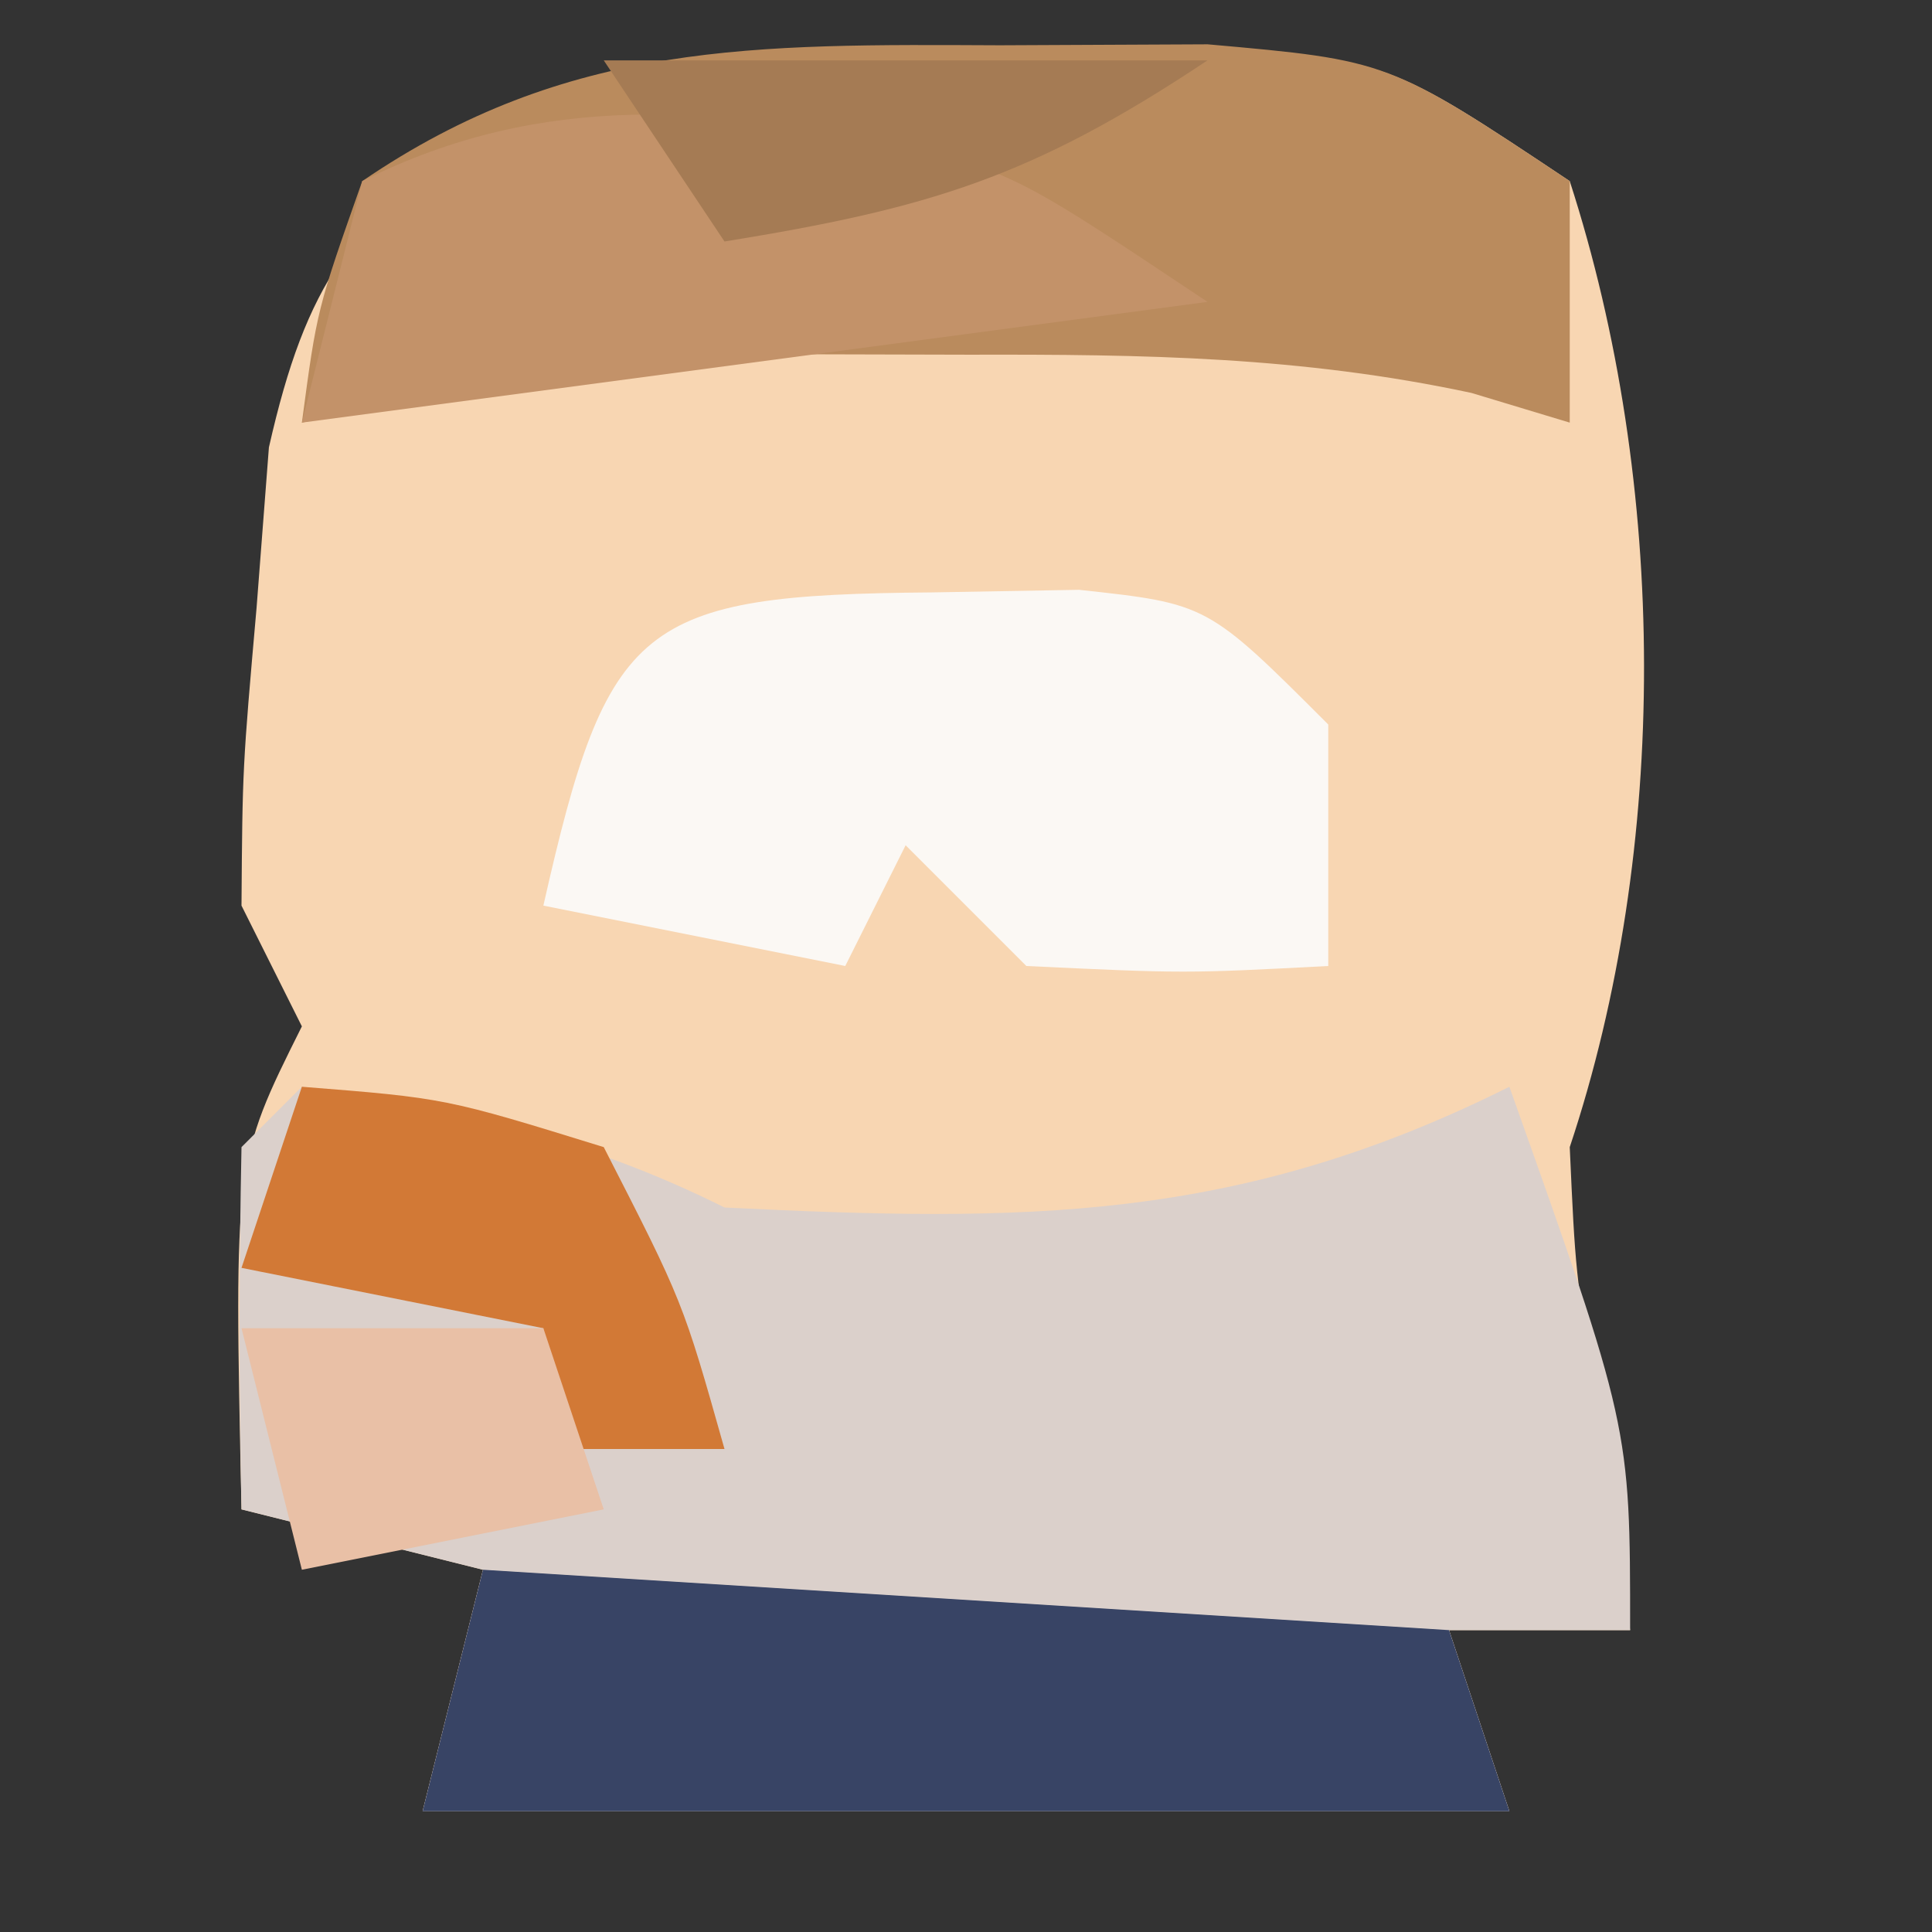
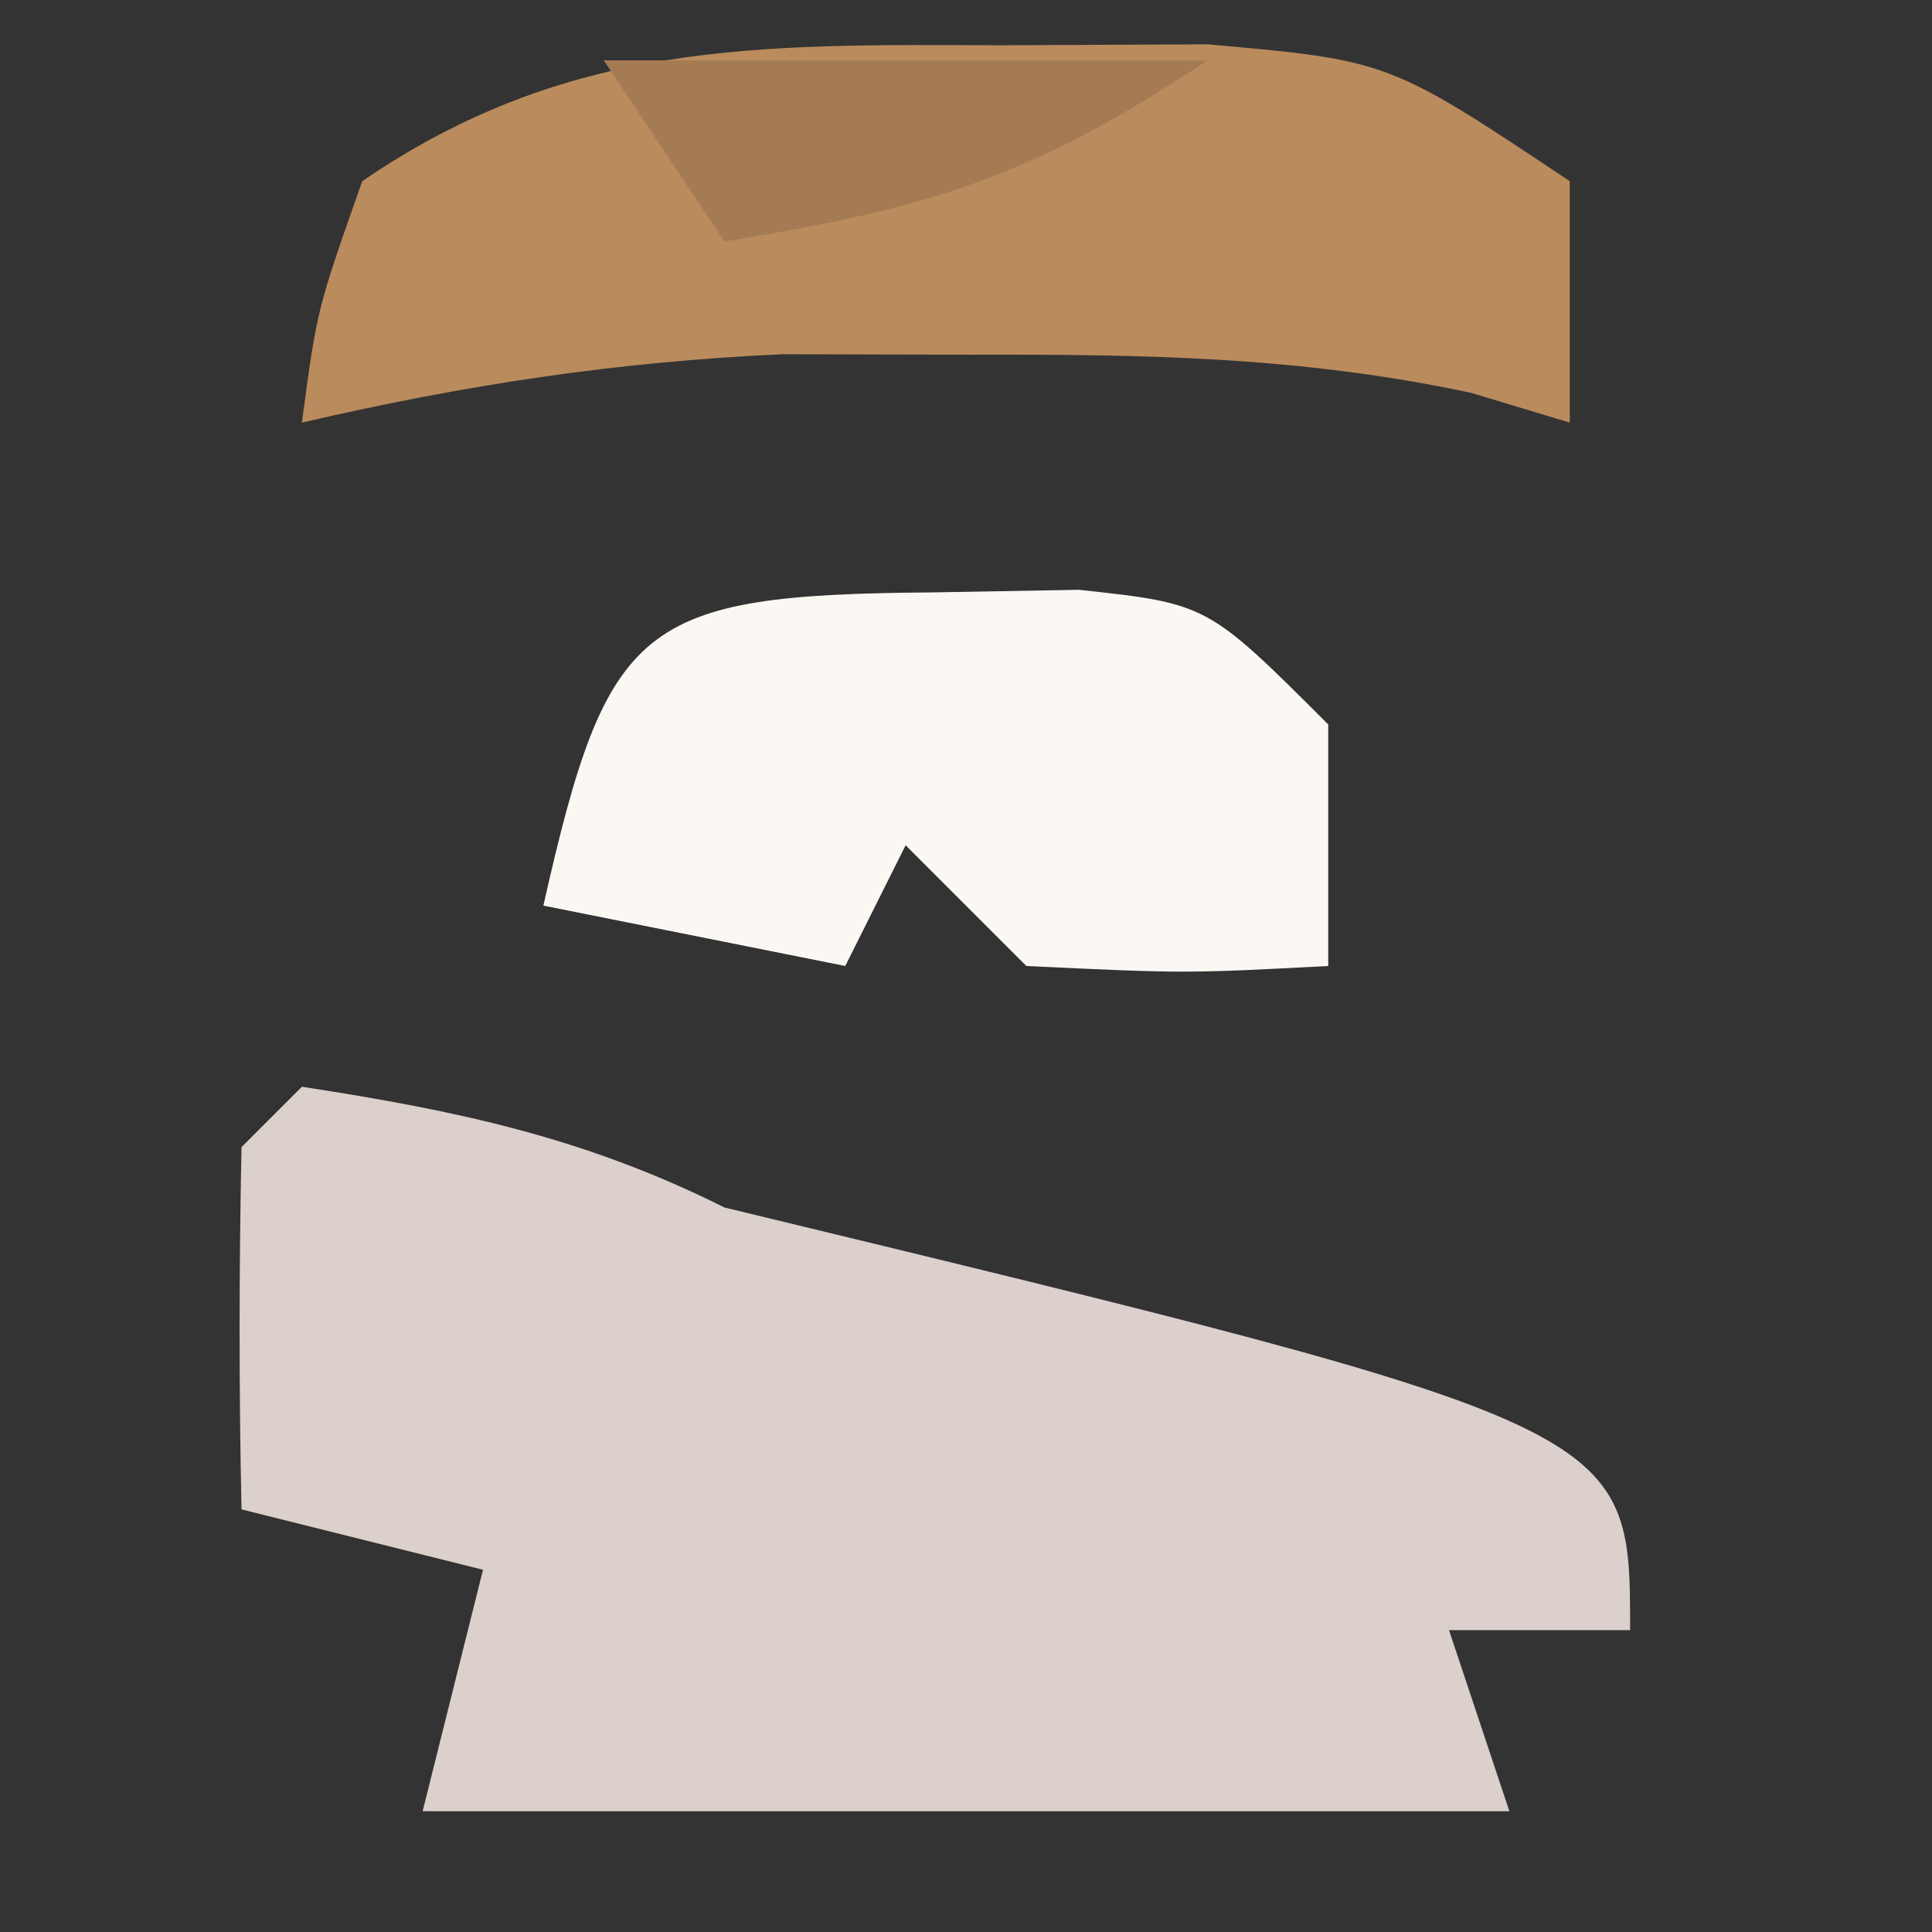
<svg xmlns="http://www.w3.org/2000/svg" version="1.1" width="32" height="32">
  <rect width="100%" height="100%" fill="#333333" stroke="none" />
-   <path d="M0 0 C1.154 -0.014 2.307 -0.028 3.496 -0.043 C6.562 0.188 6.562 0.188 9.562 2.188 C11.187 7.209 11.218 13.221 9.562 18.188 C9.655 20.254 9.655 20.254 10 22.375 C10.186 23.633 10.371 24.891 10.562 26.188 C9.572 26.188 8.582 26.188 7.562 26.188 C7.893 27.177 8.223 28.168 8.562 29.188 C2.623 29.188 -3.317 29.188 -9.438 29.188 C-9.107 27.867 -8.777 26.547 -8.438 25.188 C-9.758 24.858 -11.078 24.527 -12.438 24.188 C-12.562 18.438 -12.562 18.438 -11.438 16.188 C-11.768 15.527 -12.098 14.867 -12.438 14.188 C-12.422 11.91 -12.422 11.91 -12.188 9.25 C-12.12 8.375 -12.053 7.499 -11.984 6.598 C-11.36 3.844 -10.625 2.915 -8.438 1.188 C-5.604 -0.229 -3.157 0.018 0 0 Z " fill="#F8D6B2" transform="translate(16.438,0.812)" />
-   <path d="M0 0 C2.567 0.395 4.671 0.836 7 2 C11.943 2.243 15.49 2.255 20 0 C22 5.625 22 5.625 22 9 C21.01 9 20.02 9 19 9 C19.33 9.99 19.66 10.98 20 12 C14.06 12 8.12 12 2 12 C2.33 10.68 2.66 9.36 3 8 C1.68 7.67 0.36 7.34 -1 7 C-1.043 5 -1.041 3 -1 1 C-0.67 0.67 -0.34 0.34 0 0 Z " fill="#DBD0CB" transform="translate(5,18)" />
+   <path d="M0 0 C2.567 0.395 4.671 0.836 7 2 C22 5.625 22 5.625 22 9 C21.01 9 20.02 9 19 9 C19.33 9.99 19.66 10.98 20 12 C14.06 12 8.12 12 2 12 C2.33 10.68 2.66 9.36 3 8 C1.68 7.67 0.36 7.34 -1 7 C-1.043 5 -1.041 3 -1 1 C-0.67 0.67 -0.34 0.34 0 0 Z " fill="#DBD0CB" transform="translate(5,18)" />
  <path d="M0 0 C1.136 -0.005 2.271 -0.01 3.441 -0.016 C6.438 0.25 6.438 0.25 9.438 2.25 C9.438 3.57 9.438 4.89 9.438 6.25 C8.9 6.088 8.362 5.925 7.809 5.758 C4.987 5.154 2.384 5.118 -0.5 5.125 C-2.029 5.121 -2.029 5.121 -3.59 5.117 C-6.358 5.241 -8.868 5.625 -11.562 6.25 C-11.312 4.375 -11.312 4.375 -10.562 2.25 C-7.158 -0.074 -4.038 -0.018 0 0 Z " fill="#BA8B5D" transform="translate(16.562,0.75)" />
  <path d="M0 0 C1.205 -0.021 1.205 -0.021 2.434 -0.043 C4.562 0.188 4.562 0.188 6.562 2.188 C6.562 3.507 6.562 4.827 6.562 6.188 C4.188 6.312 4.188 6.312 1.562 6.188 C0.902 5.527 0.242 4.867 -0.438 4.188 C-0.767 4.848 -1.097 5.508 -1.438 6.188 C-3.087 5.857 -4.737 5.527 -6.438 5.188 C-5.375 0.48 -4.849 0.039 0 0 Z " fill="#FBF8F4" transform="translate(15.438,9.812)" />
-   <path d="M0 0 C5.28 0.33 10.56 0.66 16 1 C16.33 1.99 16.66 2.98 17 4 C11.06 4 5.12 4 -1 4 C-0.67 2.68 -0.34 1.36 0 0 Z " fill="#384465" transform="translate(8,26)" />
-   <path d="M0 0 C1.875 0.625 1.875 0.625 4.875 2.625 C-0.075 3.285 -5.025 3.945 -10.125 4.625 C-9.795 3.305 -9.465 1.985 -9.125 0.625 C-6.091 -0.892 -3.293 -0.581 0 0 Z " fill="#C39269" transform="translate(15.125,2.375)" />
-   <path d="M0 0 C2.375 0.188 2.375 0.188 5 1 C6.312 3.562 6.312 3.562 7 6 C6.01 6 5.02 6 4 6 C4 5.34 4 4.68 4 4 C2.35 3.67 0.7 3.34 -1 3 C-0.67 2.01 -0.34 1.02 0 0 Z " fill="#D27936" transform="translate(5,18)" />
-   <path d="M0 0 C1.65 0 3.3 0 5 0 C5.33 0.99 5.66 1.98 6 3 C4.35 3.33 2.7 3.66 1 4 C0.67 2.68 0.34 1.36 0 0 Z " fill="#E9C0A6" transform="translate(4,22)" />
  <path d="M0 0 C3.3 0 6.6 0 10 0 C7.082 1.945 5.375 2.453 2 3 C1.34 2.01 0.68 1.02 0 0 Z " fill="#A57B54" transform="translate(10,1)" />
</svg>